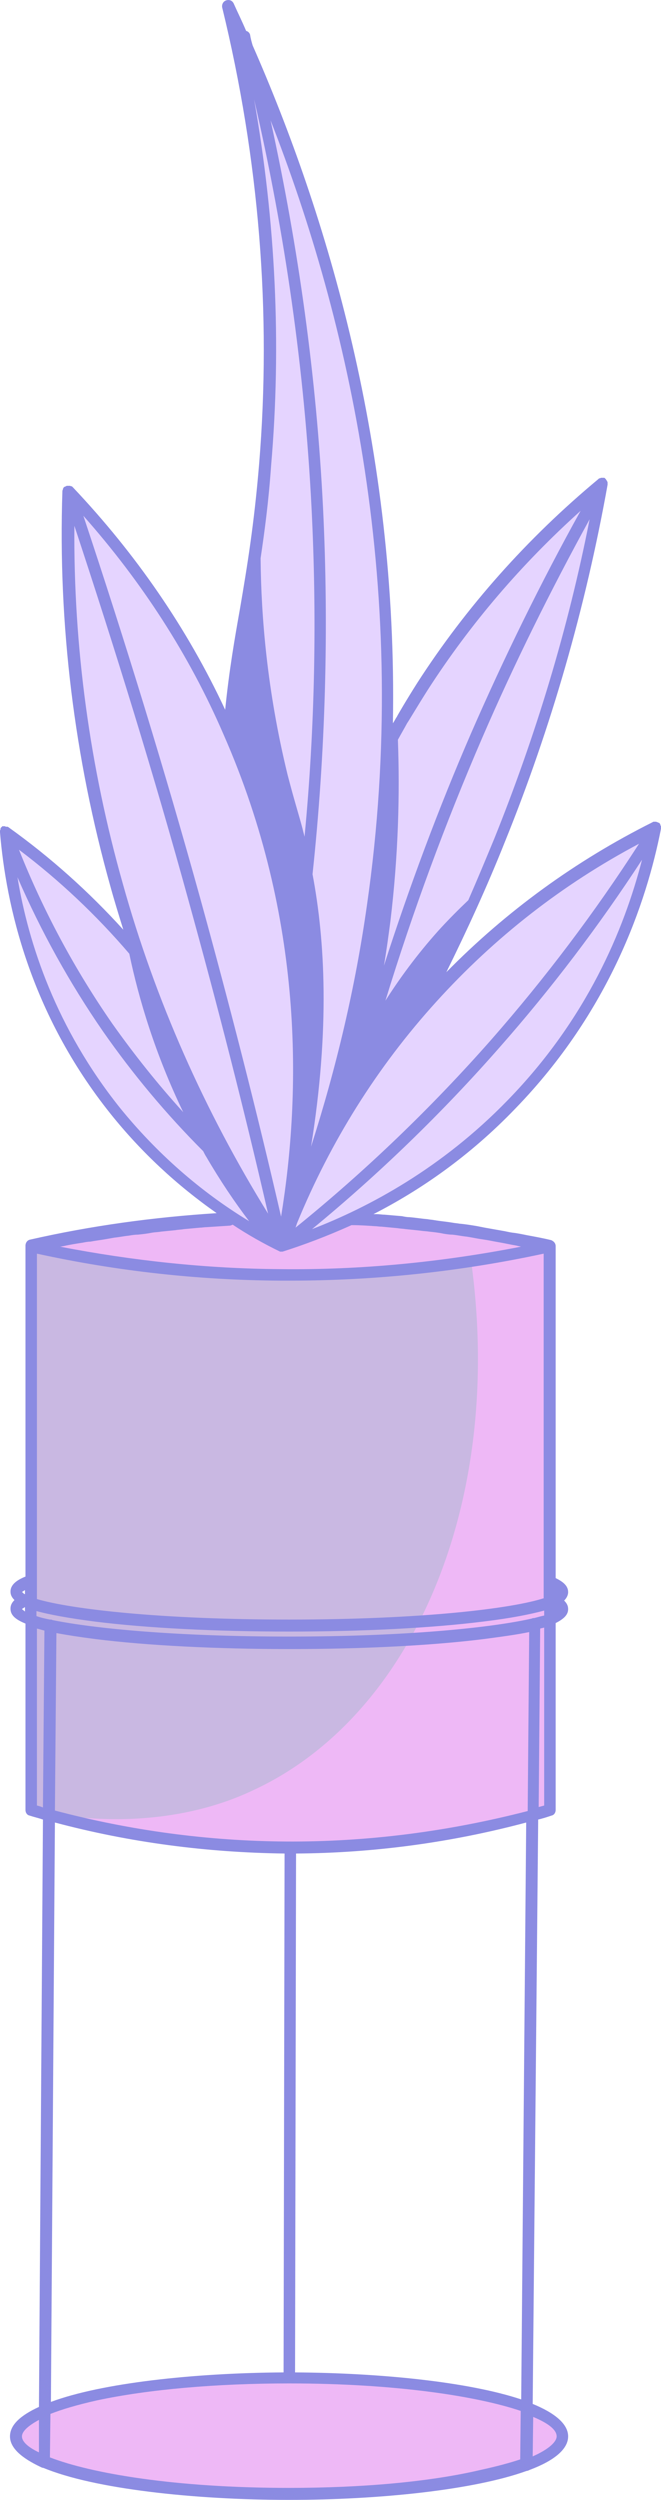
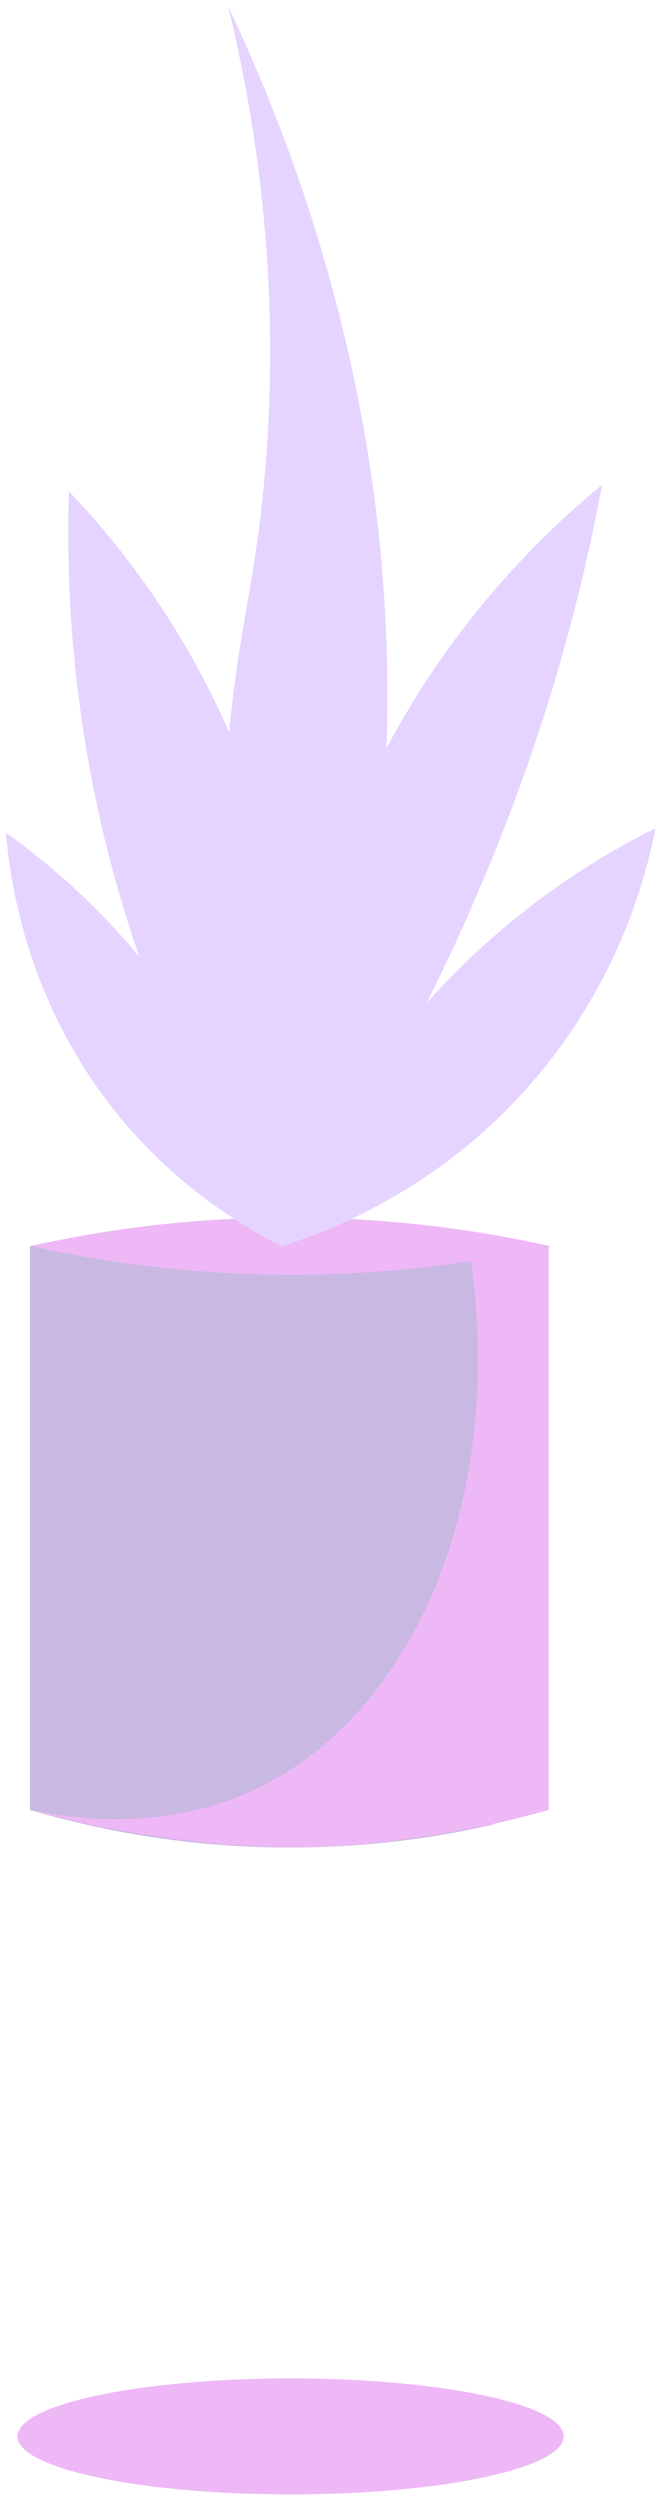
<svg xmlns="http://www.w3.org/2000/svg" fill="#000000" height="500.1" preserveAspectRatio="xMidYMid meet" version="1" viewBox="0.0 0.0 132.4 500.1" width="132.4" zoomAndPan="magnify">
  <defs>
    <clipPath id="a">
      <path d="M 0 0 L 132.398 0 L 132.398 500.078 L 0 500.078 Z M 0 0" />
    </clipPath>
  </defs>
  <g>
    <g id="change1_1">
      <path d="M 99.199 247.078 C 99.199 250.781 99.199 254.48 99.199 258.18 M 99.199 258.18 C 99.098 293.781 98.902 329.379 98.801 364.98 C 87.5 367.578 73.301 369.68 57.102 369.578 C 35.898 369.48 18.398 365.68 6 362.078 L 6 249.281 C 18.301 246.578 33.801 244.18 51.699 243.68 C 53.602 243.68 55.5 243.578 57.5 243.578 C 72.199 243.578 85.5 244.879 96.801 246.781 C 96.801 246.781 96.902 246.781 97 246.781 C 97.699 246.879 98.402 246.98 99.199 247.078" fill="#c9b8e2" />
    </g>
    <g id="change2_1">
      <path d="M 57.398 243.578 C 78.402 243.48 96.301 246.18 110.199 249.281 C 96 252.48 77.598 255.18 56.102 254.98 C 36.5 254.781 19.602 252.281 6.301 249.281 C 19.801 246.18 37.199 243.578 57.398 243.578 Z M 58.199 475.781 C 28 475.781 3.5 480.98 3.5 487.379 C 3.5 493.781 28 498.98 58.199 498.98 C 88.402 498.98 112.898 493.781 112.898 487.379 C 113 480.98 88.402 475.781 58.199 475.781 Z M 109.898 249.281 L 109.898 362.078 C 109.398 362.18 108.898 362.379 108.398 362.48 C 108.398 362.48 106.5 362.98 104.602 363.48 C 85.801 368.379 66.602 369.379 66.602 369.379 C 38.602 370.68 12.699 363.879 6 362.078 C 28.898 366.781 44.102 361.281 50.801 358.078 C 83.801 342.781 102.602 297.379 93.402 246.18 C 97.098 246.781 100.801 247.379 104.699 248.18 C 106.5 248.48 108.199 248.879 109.898 249.281" fill="#eeb8f6" />
    </g>
    <g id="change3_1">
      <path d="M 131.301 165.68 C 130.5 169.98 128.801 176.98 125.5 185.379 M 125.5 185.379 C 121.199 196.078 114.199 208.879 102.5 220.98 C 85.098 238.879 66 246.281 56.398 249.281 C 48.102 245.078 34.801 236.98 23.102 222.379 C 5.301 200.078 2 176.379 1.199 166.578 C 8.301 171.68 18.199 179.68 27.898 191.379 C 26.301 186.781 24.801 181.98 23.398 177.078 C 14.398 145.18 13.199 117.379 13.801 98.281 C 23.801 108.781 36.398 124.68 45.898 146.48 C 47.801 125.578 51.398 115.781 53.199 93.078 C 56.301 54.578 50.898 22.68 45.699 1.281 C 59.199 29.781 79.801 83.18 77.402 149.68 C 79.598 145.578 82 141.48 84.598 137.379 C 96.199 119.379 109.398 106.18 120.602 96.98 C 116.801 117.48 110.5 141.781 100 168.18 C 95.402 179.781 90.5 190.578 85.5 200.578 C 85.801 200.18 86.199 199.879 86.5 199.48 C 102.898 181.48 120.199 171.18 131.301 165.68" fill="#e5d4ff" />
    </g>
    <g clip-path="url(#a)" id="change4_1">
-       <path d="M 111.398 318.48 Z M 111.398 321.98 L 111.398 321.879 C 111.398 321.879 111.398 321.879 111.398 321.98 C 111.398 321.879 111.398 321.98 111.398 321.98 Z M 109 361.18 C 108.602 361.281 108.301 361.379 107.898 361.48 L 108.199 325.781 C 108.5 325.68 108.699 325.68 109 325.578 Z M 104.398 479.98 C 93.902 476.48 76.301 474.68 59.102 474.578 L 59.301 370.781 C 74.902 370.68 90.402 368.578 105.398 364.578 Z M 111.5 487.379 C 111.5 488.379 110.102 489.879 106.699 491.379 L 106.801 483.48 C 109.898 484.781 111.5 486.078 111.5 487.379 Z M 57.898 497.68 C 35 497.68 18.301 494.781 10 491.578 L 10.102 482.879 C 12.398 481.98 15.398 481.078 19.398 480.18 C 29.699 477.98 43.301 476.781 57.898 476.781 C 79.5 476.781 95.699 479.379 104.301 482.281 L 104.199 491.98 C 102.102 492.68 99.5 493.379 96.301 494.078 C 86.098 496.48 72.5 497.68 57.898 497.68 Z M 4.398 487.379 C 4.398 486.48 5.398 485.379 7.801 484.078 L 7.801 490.578 C 5.5 489.48 4.398 488.379 4.398 487.379 Z M 11 364.578 C 26 368.578 41.398 370.578 57 370.781 L 56.801 474.578 C 38.898 474.68 20.398 476.68 10.199 480.48 Z M 7.398 361.18 L 7.398 325.781 C 7.898 325.879 8.398 326.078 8.898 326.18 L 8.602 361.578 C 8.199 361.379 7.801 361.281 7.398 361.18 Z M 4.398 321.879 C 4.5 321.781 4.699 321.68 5 321.48 L 5 322.379 C 4.801 322.18 4.602 322.078 4.398 321.879 Z M 4.398 318.48 C 4.5 318.379 4.699 318.281 5 318.078 L 5 318.879 C 5 318.879 5 318.879 4.898 318.879 C 4.699 318.781 4.602 318.578 4.398 318.48 Z M 24 221.578 C 11.301 205.68 5.699 188.879 3.5 175.48 C 8.199 186.281 13.898 196.578 20.602 206.281 C 26.602 214.879 33.301 222.879 40.699 230.281 C 40.898 230.68 41.102 231.078 41.301 231.379 C 44.102 236.18 47 240.48 49.898 244.281 C 40 238.281 31.301 230.578 24 221.578 Z M 25.898 190.781 C 27.801 199.879 31.102 210.879 36.699 222.48 C 31.602 216.879 26.898 210.98 22.5 204.781 C 15 193.98 8.699 182.281 3.801 169.98 C 11.898 176.078 19.301 183.078 25.898 190.781 Z M 14.898 105.18 C 23.102 129.98 30.898 155.18 37.801 180.281 C 43.5 200.879 48.898 221.879 53.699 242.781 C 41 222.281 31.102 200.078 24.602 176.781 C 18 153.48 14.699 129.379 14.898 105.18 Z M 50.898 19.879 C 57.102 46.68 61 74.078 62.398 101.48 C 63.5 123.379 63.102 145.48 61 167.379 C 60.898 166.879 60.699 166.281 60.602 165.781 C 59.801 162.781 58.898 159.98 57.602 154.98 C 53.5 138.18 52.301 123.379 52.199 111.68 C 53 106.281 53.801 100.379 54.301 93.18 C 56.398 68.879 55.199 44.281 50.898 19.879 Z M 73.5 181.078 C 71.199 197.379 67.402 213.48 62.301 229.379 C 66.102 205.781 65.102 188.078 62.602 174.879 C 65.199 150.578 65.898 125.879 64.699 101.48 C 63.398 75.48 59.801 49.578 54.199 24.078 C 69.801 63.879 82.5 118.68 73.5 181.078 Z M 85.699 137.98 C 94.199 124.781 104.5 112.781 116.301 102.18 C 108.301 116.578 101 131.48 94.402 146.578 C 87.801 161.781 82 177.379 76.902 193.18 C 77.402 190.281 77.801 187.281 78.199 184.281 C 79.801 170.98 80.098 158.781 79.699 147.98 C 80.301 146.879 81 145.68 81.598 144.578 C 81.598 144.68 83.598 141.281 85.699 137.98 Z M 99 167.781 C 97.301 171.879 95.598 175.98 93.801 180.078 C 91.801 181.98 89.801 183.98 87.801 186.18 C 83.5 190.98 80 195.781 77.199 200.18 C 82.699 182.281 89.199 164.68 96.598 147.578 C 103 132.781 110.301 118.078 118.102 103.879 C 113.801 125.781 107.301 147.18 99 167.781 Z M 128 168.781 C 119.102 182.578 109.199 195.68 98.402 207.98 C 86.5 221.48 73.301 234.18 59.199 245.578 C 59.301 245.281 59.398 244.98 59.5 244.68 C 66.199 228.379 75.5 213.48 87.402 200.379 C 99.098 187.48 112.699 176.879 128 168.781 Z M 101.699 220.078 C 88.5 233.68 73.902 241.48 62.5 245.879 C 76 234.781 88.598 222.578 100.102 209.48 C 110.5 197.68 120 185.18 128.602 171.98 C 125 185.98 117.5 203.879 101.699 220.078 Z M 56.301 243.379 C 51.398 222.078 45.898 200.68 40.102 179.68 C 33 154.078 25.102 128.379 16.699 103.18 C 28.398 116.379 37.898 130.98 44.801 146.98 C 61 183.781 60.301 218.879 56.301 243.379 Z M 109 319.68 C 102.602 321.781 84.5 323.98 57.898 323.98 C 32 323.98 14.199 321.879 7.398 319.879 L 7.398 250.781 C 23.398 254.281 39.699 256.078 56 256.18 C 56.699 256.18 57.398 256.18 58.102 256.18 C 75.199 256.18 92.199 254.379 108.898 250.781 L 108.898 319.68 Z M 107 323.68 C 106.801 323.68 106.699 323.68 106.5 323.781 C 98.598 325.578 81.598 327.379 57.898 327.379 C 35.301 327.379 18.898 325.781 10.5 324.078 C 10.398 323.98 10.199 323.98 10 323.98 C 9 323.781 8.102 323.578 7.301 323.281 L 7.301 322.281 C 9.898 322.98 13.602 323.68 19 324.379 C 29.398 325.68 43.199 326.379 57.898 326.379 C 72.598 326.379 86.402 325.68 96.801 324.379 C 102.602 323.68 106.398 322.879 109 322.18 L 109 323.18 C 108.398 323.281 107.801 323.48 107 323.68 Z M 57.301 368.379 C 41.699 368.281 26.102 366.18 11 362.18 L 11.301 326.68 C 13.398 327.078 16 327.48 19.102 327.879 C 29.5 329.18 43.301 329.879 58 329.879 C 72.699 329.879 86.5 329.18 96.902 327.879 C 100.699 327.379 103.602 326.98 106 326.48 L 105.699 362.281 C 89.801 366.379 73.598 368.48 57.301 368.379 Z M 75 245.281 C 75.5 245.281 75.902 245.379 76.402 245.379 C 77.5 245.48 78.5 245.578 79.598 245.68 C 80.199 245.781 80.699 245.781 81.301 245.879 C 82.301 245.98 83.301 246.078 84.199 246.18 C 84.801 246.281 85.402 246.281 86 246.379 C 86.902 246.48 87.902 246.578 88.801 246.781 C 89.402 246.879 90 246.98 90.598 246.98 C 91.598 247.078 92.5 247.281 93.5 247.379 C 94.098 247.48 94.699 247.578 95.199 247.68 C 96.199 247.879 97.199 247.98 98.199 248.18 C 98.699 248.281 99.199 248.379 99.801 248.48 C 101 248.68 102.301 248.98 103.5 249.18 C 103.801 249.281 104 249.281 104.301 249.379 L 104.398 249.379 C 88.5 252.48 72.301 254.078 56.102 253.879 C 41.301 253.781 26.5 252.18 12 249.379 L 12.102 249.379 C 12.301 249.379 12.5 249.281 12.699 249.281 C 14 248.98 15.301 248.781 16.602 248.578 C 17.102 248.48 17.602 248.379 18.102 248.379 C 19.102 248.18 20.102 248.078 21.199 247.879 C 21.801 247.781 22.301 247.68 22.898 247.578 C 23.898 247.48 24.801 247.281 25.801 247.18 C 26.398 247.078 27 246.98 27.602 246.98 C 28.602 246.879 29.5 246.781 30.5 246.578 C 31.102 246.48 31.699 246.48 32.199 246.379 C 33.199 246.281 34.199 246.18 35.199 246.078 C 35.699 245.98 36.301 245.98 36.801 245.879 C 37.898 245.781 39 245.68 40.102 245.578 C 40.5 245.578 40.898 245.48 41.398 245.48 C 42.898 245.379 44.5 245.281 46 245.18 C 46.199 245.18 46.398 245.078 46.602 244.98 C 49.602 246.98 52.801 248.781 56.102 250.379 C 56.102 250.379 56.102 250.379 56.199 250.379 C 56.301 250.379 56.398 250.379 56.398 250.379 C 56.5 250.379 56.5 250.379 56.602 250.379 C 60.699 249.078 65.301 247.379 70.402 245.078 L 70.5 245.078 C 72.098 245.078 73.598 245.18 75 245.281 Z M 95.598 245.281 C 94.402 245.078 93.199 244.879 92 244.781 C 91.5 244.68 91.098 244.68 90.598 244.578 C 89.402 244.379 88.199 244.281 87 244.078 C 86.5 243.98 86.098 243.98 85.598 243.879 C 84.402 243.781 83.199 243.578 82 243.48 C 81.5 243.48 81 243.379 80.5 243.281 C 79.301 243.18 78.098 243.078 77 242.98 C 76.5 242.98 76 242.879 75.5 242.879 C 75.301 242.879 75.098 242.879 74.801 242.879 C 84 238.18 94 231.379 103.301 221.68 C 122.102 202.281 129.5 180.578 132.398 165.781 C 132.398 165.68 132.398 165.578 132.398 165.48 C 132.398 165.48 132.398 165.48 132.398 165.379 C 132.398 165.281 132.398 165.18 132.301 165.18 C 132.301 165.18 132.301 165.18 132.301 165.078 C 132.301 164.98 132.199 164.879 132.199 164.781 C 132.102 164.68 132.102 164.68 132 164.578 C 132 164.578 132 164.578 131.898 164.578 C 131.801 164.578 131.801 164.48 131.699 164.48 C 131.602 164.48 131.5 164.379 131.398 164.379 C 131.398 164.379 131.398 164.379 131.301 164.379 C 131.199 164.379 131.102 164.379 131.102 164.379 C 131.102 164.379 131.102 164.379 131 164.379 C 130.898 164.379 130.801 164.379 130.699 164.48 C 115.301 172.18 101.398 182.281 89.402 194.48 C 93.598 185.98 97.598 177.281 101.102 168.48 C 110.398 145.578 117.301 121.48 121.699 96.98 C 121.699 96.879 121.699 96.781 121.699 96.68 C 121.699 96.68 121.699 96.68 121.699 96.578 C 121.699 96.48 121.699 96.379 121.602 96.281 C 121.602 96.18 121.5 96.078 121.398 95.98 C 121.398 95.98 121.398 95.98 121.398 95.879 C 121.301 95.781 121.199 95.781 121.199 95.68 C 121.102 95.578 121 95.578 120.898 95.578 C 120.898 95.578 120.898 95.578 120.801 95.578 C 120.699 95.578 120.602 95.578 120.5 95.578 C 120.398 95.578 120.301 95.578 120.199 95.68 C 120.199 95.68 120.199 95.68 120.102 95.68 C 120 95.68 119.898 95.781 119.801 95.879 C 105.602 107.68 93.402 121.379 83.598 136.578 C 81.5 139.879 79.5 143.281 79.5 143.379 C 79.199 143.781 79 144.281 78.699 144.68 C 79.699 89.879 65.398 42.68 50.602 9.078 C 50.398 8.379 50.199 7.68 50.102 6.98 C 50 6.578 49.699 6.281 49.301 6.18 C 48.5 4.281 47.602 2.48 46.801 0.68 C 46.5 0.078 45.898 -0.121 45.301 0.078 C 44.699 0.281 44.398 0.879 44.5 1.48 C 51.898 31.781 54.398 62.578 51.898 92.879 C 50.898 104.879 49.5 113.379 48.102 121.578 C 47 127.781 45.898 134.078 45.102 141.98 C 37.5 125.68 27.199 110.781 14.602 97.48 C 14.5 97.379 14.5 97.379 14.398 97.281 C 14.398 97.281 14.398 97.281 14.301 97.281 C 14.199 97.281 14.102 97.18 14 97.18 C 14 97.18 14 97.18 13.898 97.18 C 13.801 97.18 13.699 97.18 13.602 97.18 C 13.602 97.18 13.602 97.18 13.5 97.18 C 13.398 97.18 13.301 97.18 13.199 97.281 C 13.102 97.281 13 97.379 13 97.379 C 13 97.379 13 97.379 12.898 97.379 C 12.801 97.48 12.801 97.48 12.699 97.578 C 12.699 97.68 12.602 97.781 12.602 97.781 C 12.602 97.781 12.602 97.781 12.602 97.879 C 12.602 97.98 12.5 98.078 12.5 98.18 C 11.602 124.98 14.898 151.578 22.102 177.281 C 22.898 180.18 23.801 183.078 24.699 185.98 C 17.801 178.379 10.102 171.48 1.699 165.48 C 1.602 165.379 1.5 165.379 1.398 165.379 C 1.398 165.379 1.398 165.379 1.301 165.379 C 1.199 165.379 1.102 165.379 1 165.281 C 0.898 165.281 0.801 165.281 0.699 165.281 L 0.5 165.281 C 0.5 165.281 0.398 165.281 0.398 165.379 C 0.301 165.48 0.199 165.48 0.199 165.578 C 0.102 165.68 0.102 165.68 0.102 165.781 C 0.102 165.781 0.102 165.781 0.102 165.879 C 0.102 165.98 0 166.078 0 166.18 C 0 166.281 0 166.379 0 166.48 C 1.199 181.078 6 202.68 22.199 222.879 C 28.301 230.48 35.398 237.078 43.398 242.68 C 30.801 243.48 18.301 245.18 6 247.98 C 5.5 248.078 5.102 248.578 5.102 249.18 L 5.102 315.379 C 3.602 315.98 2.102 316.879 2.102 318.379 C 2.102 318.98 2.301 319.48 2.898 320.078 C 2.398 320.578 2.102 321.078 2.102 321.781 C 2.102 322.781 2.602 323.781 5.102 324.781 L 5.102 362.078 C 5.102 362.578 5.398 363.078 5.898 363.18 C 6.801 363.48 7.699 363.68 8.602 363.98 L 7.801 481.48 C 4.102 483.18 2 485.078 2 487.379 C 2 489.68 4.301 491.68 8.102 493.48 C 8.301 493.578 8.5 493.68 8.699 493.68 C 18.801 497.879 38.801 500.078 57.898 500.078 C 76.098 500.078 95 498.078 105.5 494.281 C 105.699 494.281 105.898 494.18 106.102 494.078 C 110.898 492.281 113.801 489.98 113.801 487.379 C 113.801 484.879 111.102 482.68 106.699 480.879 L 107.801 363.98 C 108.699 363.781 109.602 363.48 110.5 363.18 C 111 363.078 111.301 362.578 111.301 362.078 L 111.301 324.68 C 113.301 323.68 113.801 322.781 113.801 321.879 C 113.801 321.18 113.5 320.68 113 320.18 C 113.602 319.578 113.801 318.98 113.801 318.48 C 113.801 317.078 112.5 316.281 111.301 315.68 L 111.301 249.281 C 111.301 248.68 110.898 248.281 110.398 248.078 C 108.801 247.68 107.102 247.379 105.5 247.078 C 104.5 246.879 103.602 246.68 102.602 246.578 C 101.898 246.48 101.199 246.281 100.5 246.18 C 99.402 245.98 98.199 245.781 97.098 245.578 C 96.598 245.48 96.098 245.379 95.598 245.281" fill="#8b8be2" />
-     </g>
+       </g>
  </g>
</svg>